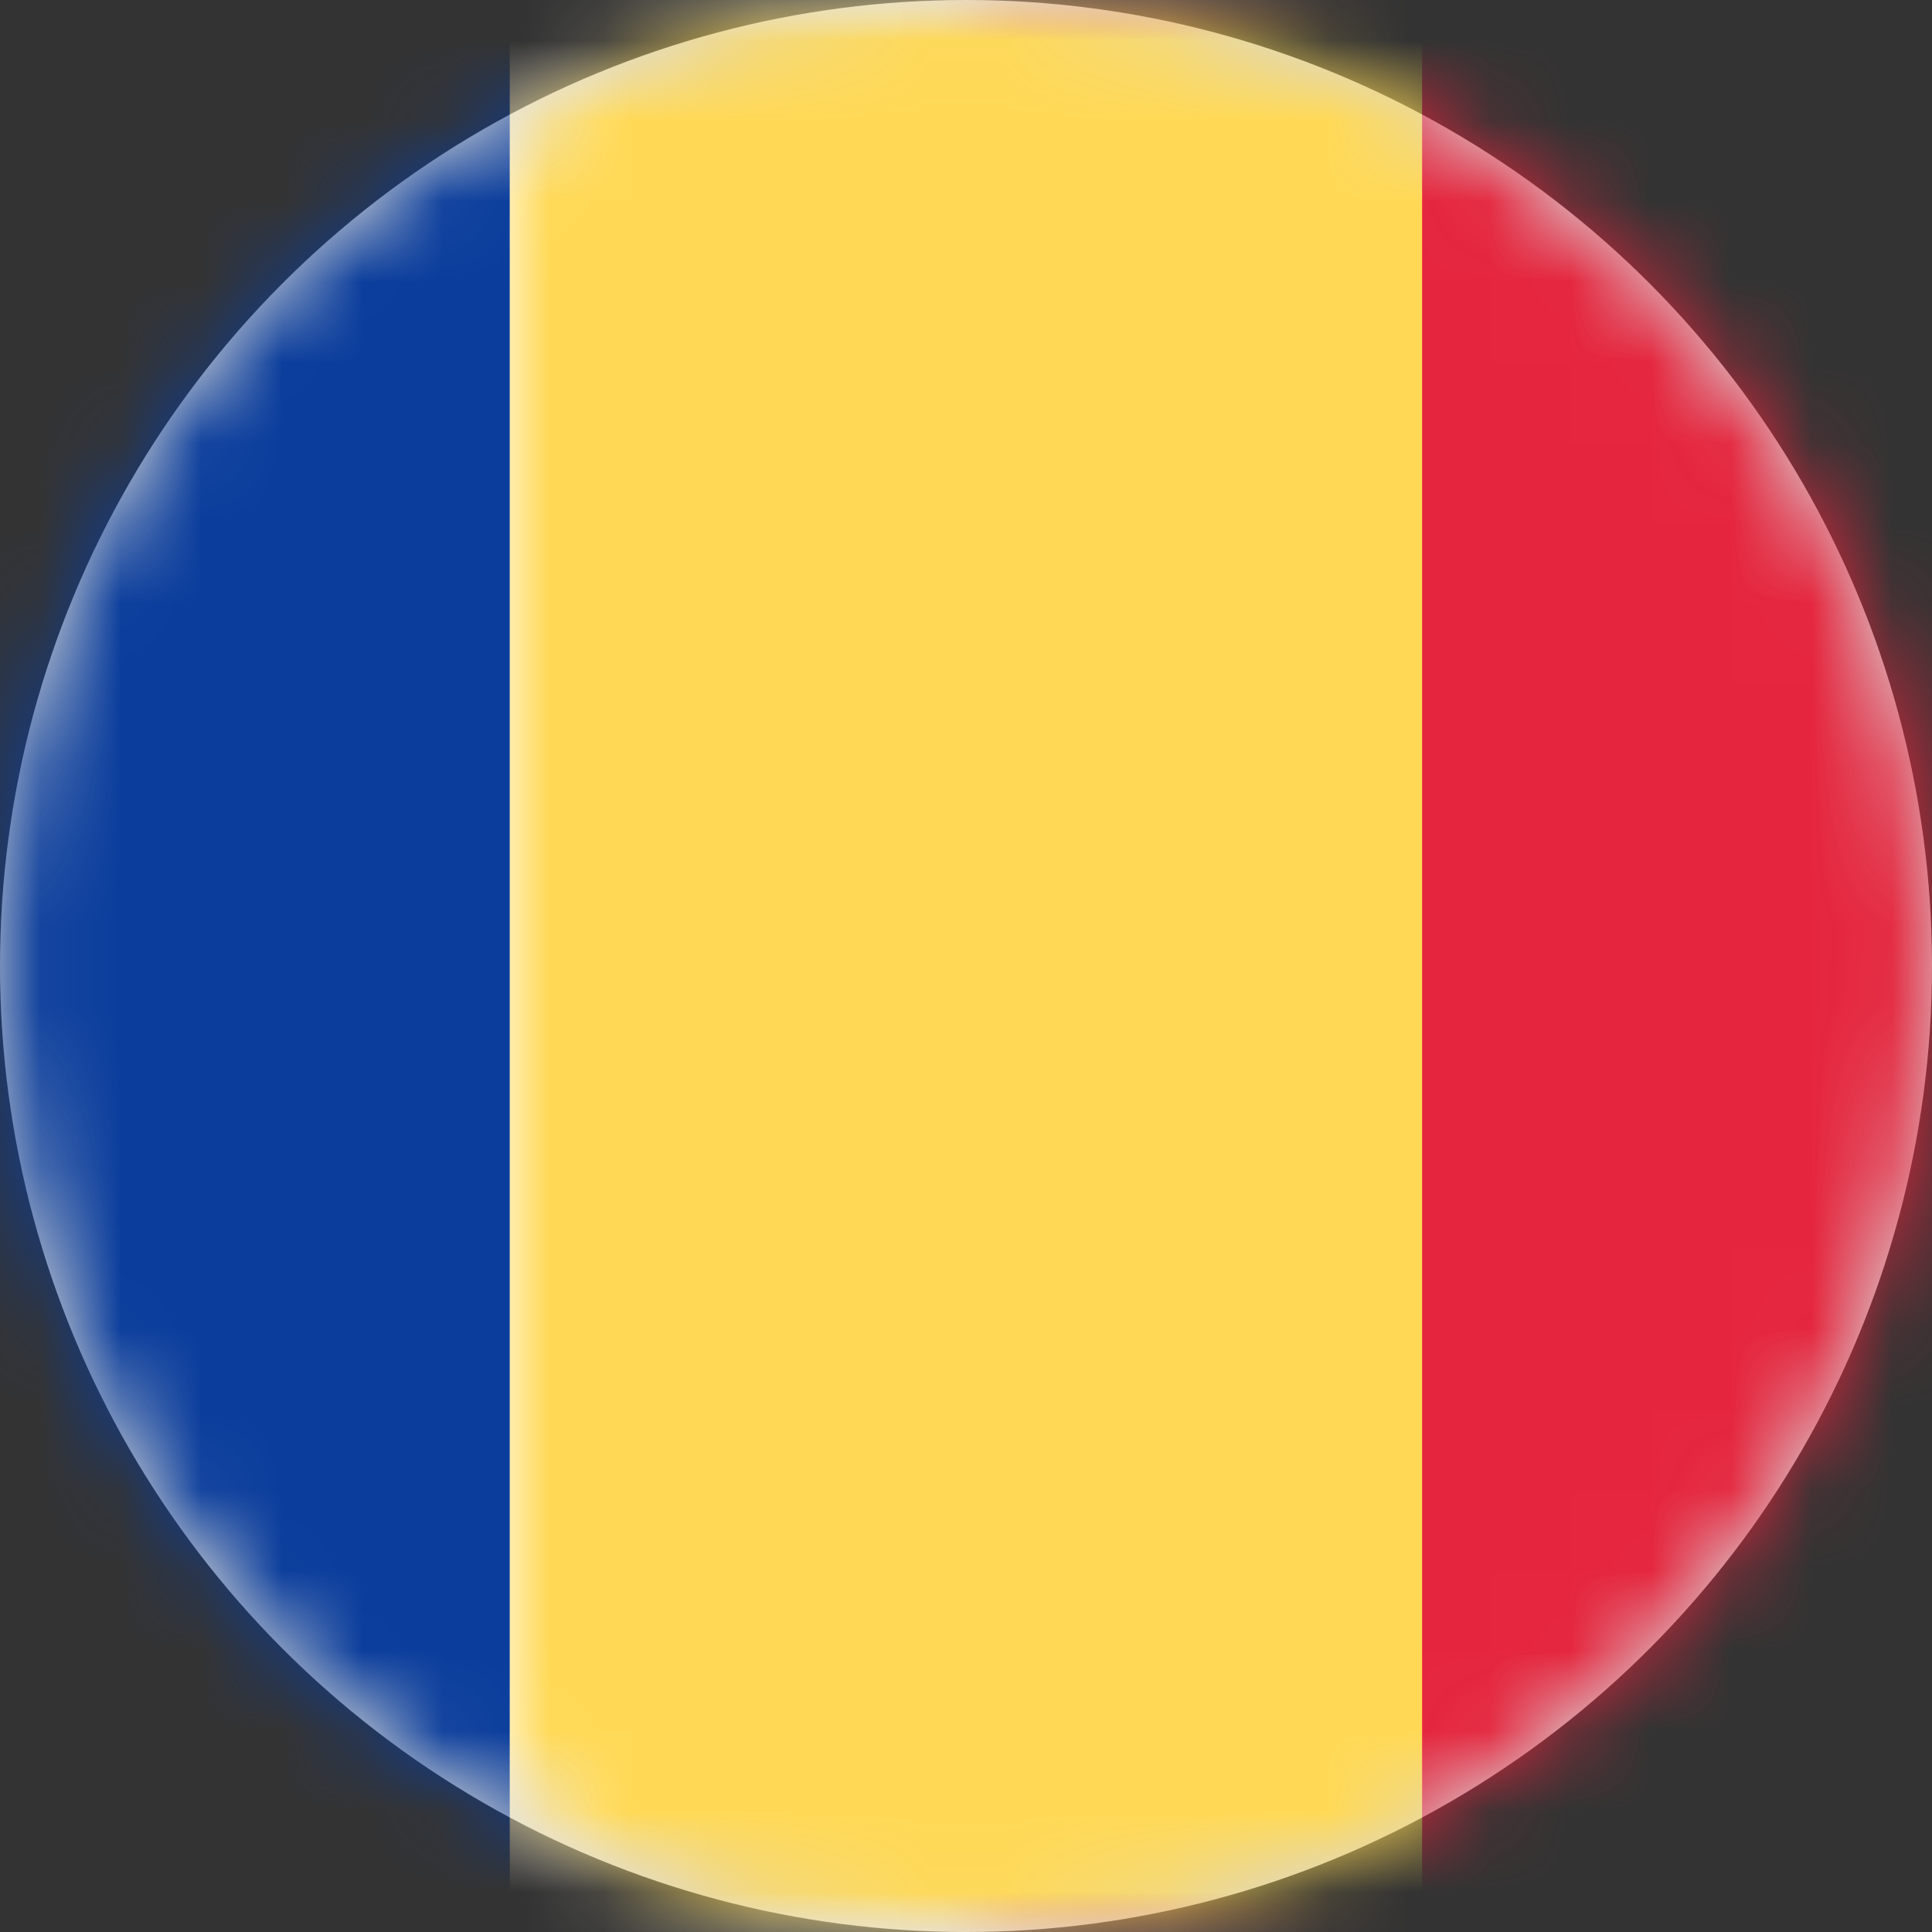
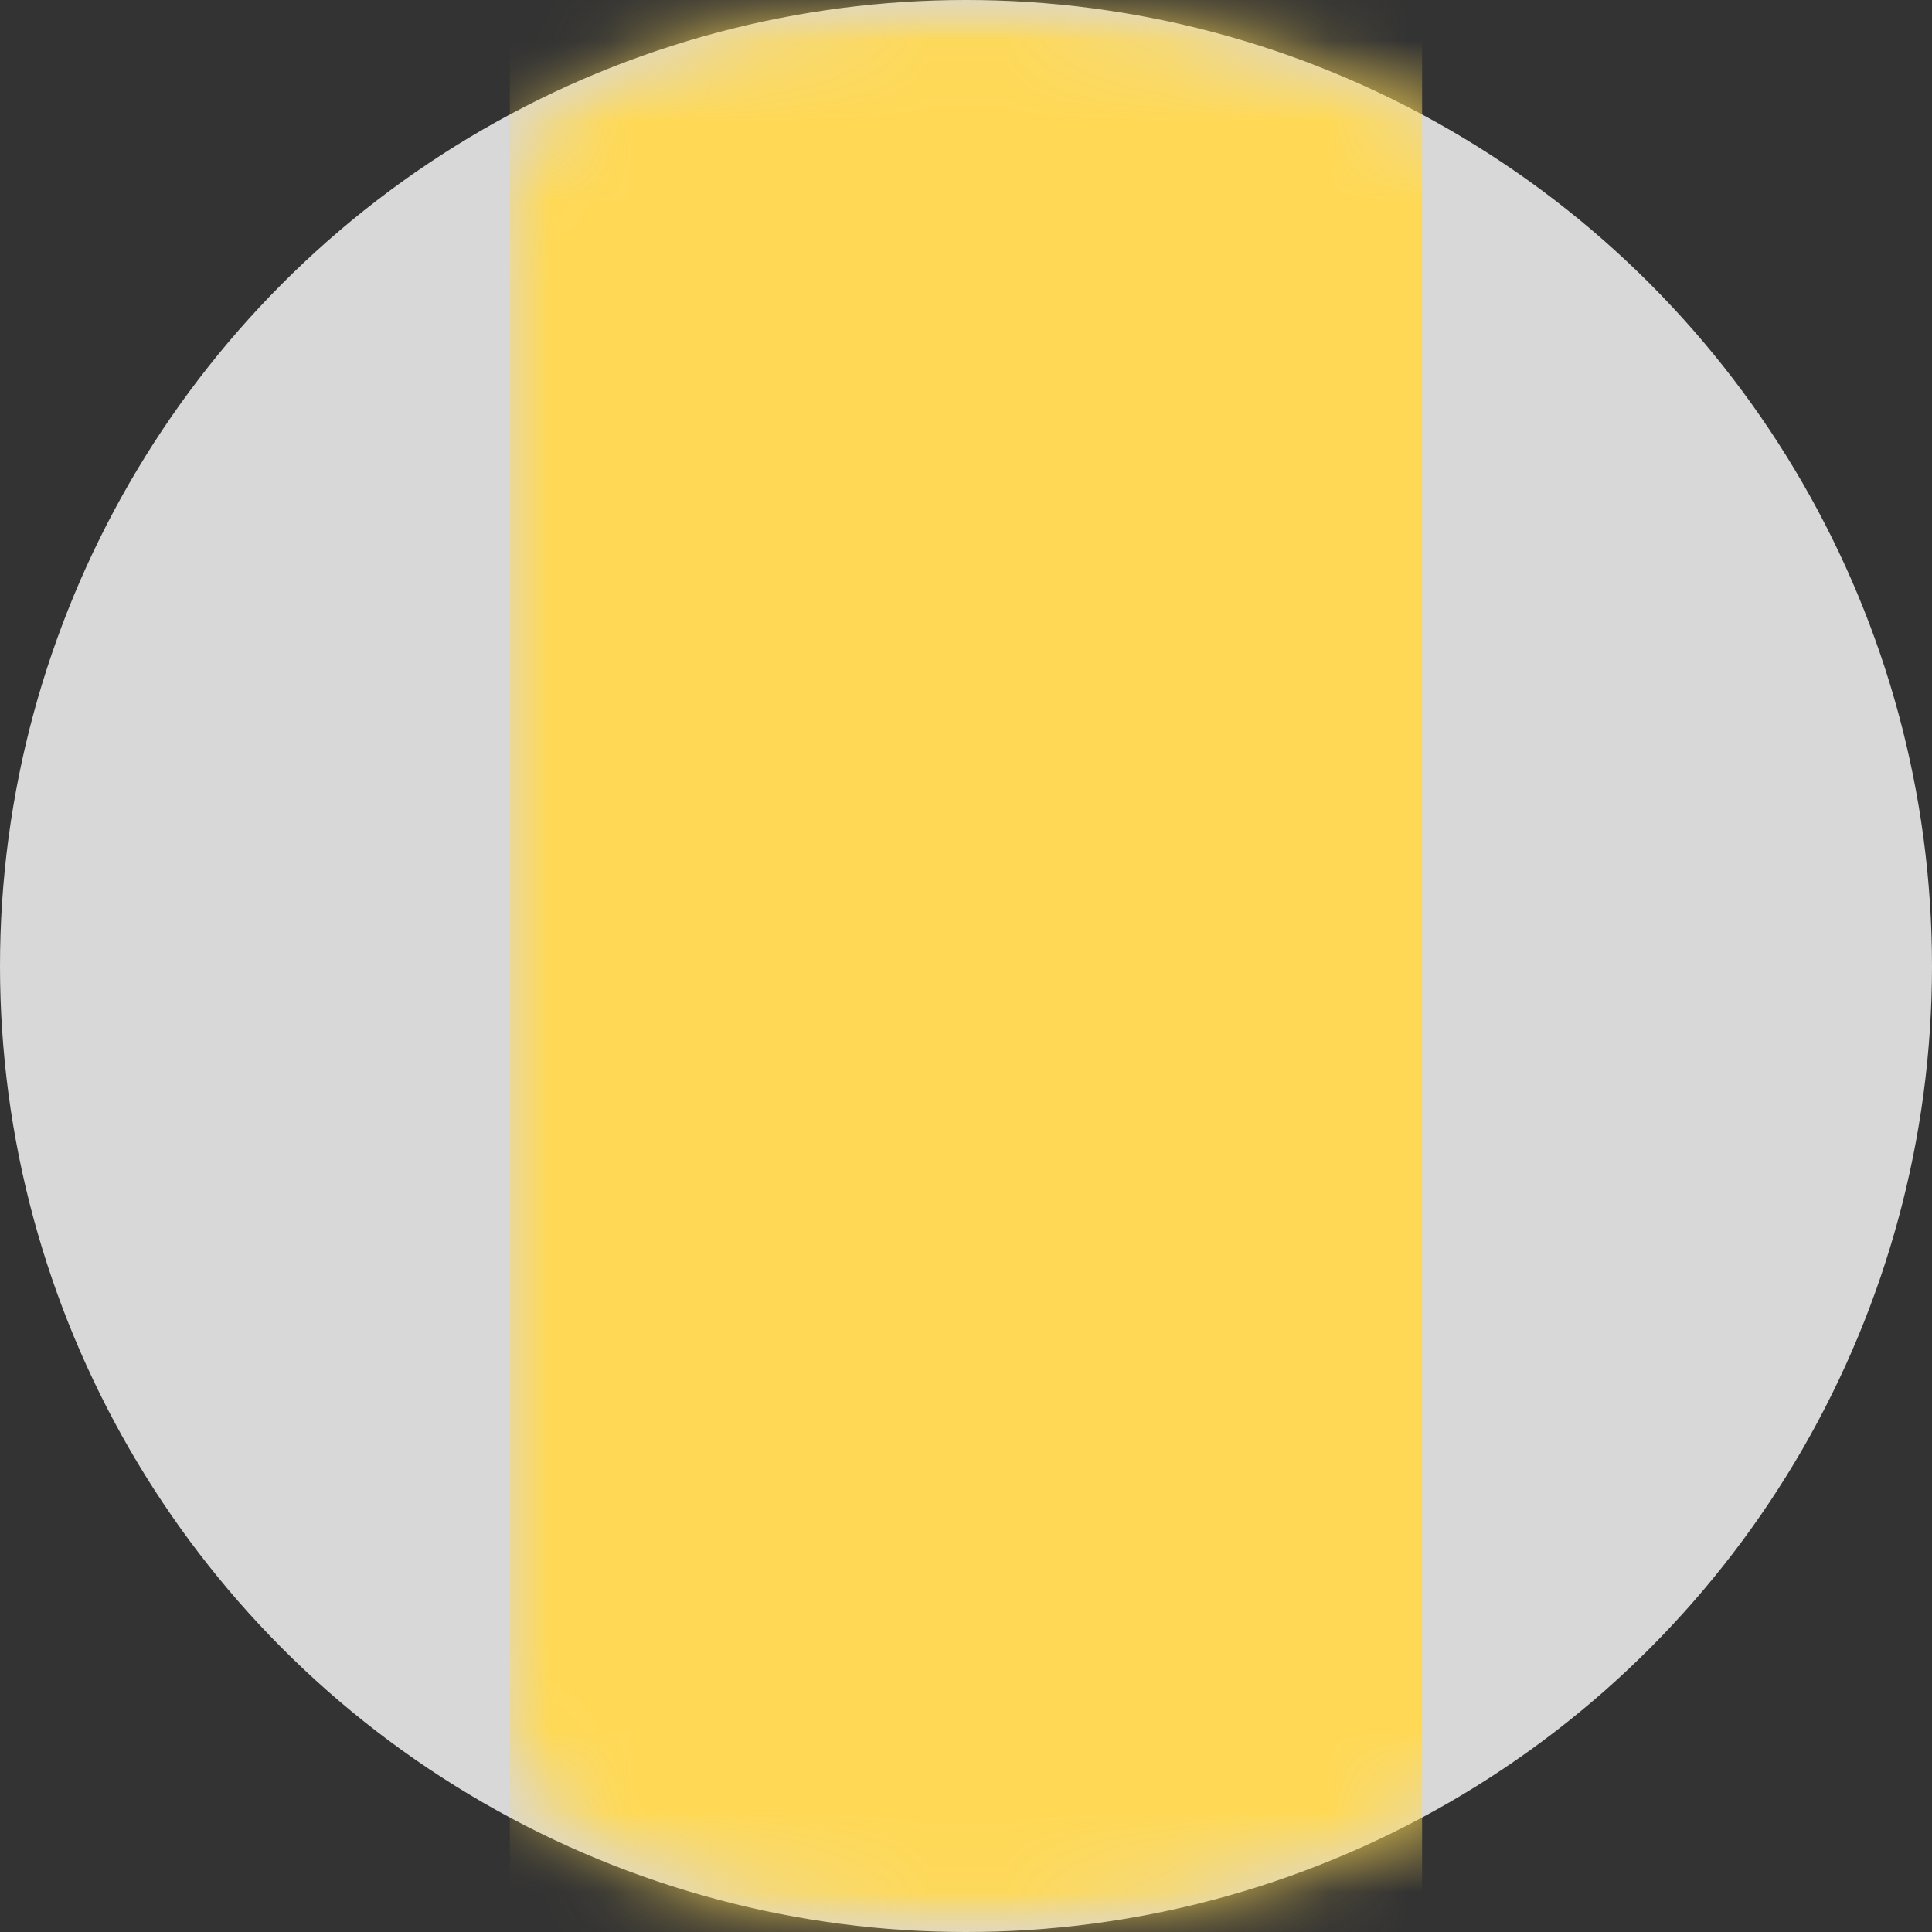
<svg xmlns="http://www.w3.org/2000/svg" xmlns:xlink="http://www.w3.org/1999/xlink" width="24px" height="24px" viewBox="0 0 24 24" version="1.1">
  <rect x="0" y="0" width="24" height="24" fill="#333333" stroke="none" />
  <title>RON</title>
  <defs>
    <circle id="path-1" cx="12" cy="12" r="12" />
-     <rect id="path-3" x="0" y="0" width="34" height="24" rx="2.4" />
-     <rect id="path-5" x="0" y="0" width="34" height="24" rx="2.4" />
    <rect id="path-7" x="0" y="0" width="34" height="24" rx="2.4" />
  </defs>
  <g id="Page-1" stroke="none" stroke-width="1" fill="none" fill-rule="evenodd">
    <g id="RON">
-       <polygon id="Path" points="0 0 0 24 24 24 24 0" />
      <mask id="mask-2" fill="white">
        <use xlink:href="#path-1" />
      </mask>
      <use id="Mask" fill="#D8D8D8" xlink:href="#path-1" />
      <g mask="url(#mask-2)">
        <g transform="translate(-5, 0)">
          <g id="ro-a-link">
-             <rect id="ro-a" fill="#FFFFFF" fill-rule="nonzero" x="0" y="0" width="34" height="24" rx="2.4" />
-           </g>
+             </g>
          <g id="Clipped">
            <mask id="mask-4" fill="white">
              <use xlink:href="#path-3" />
            </mask>
            <g id="ro-a" />
            <rect id="Rectangle" fill="#E5253D" fill-rule="nonzero" mask="url(#mask-4)" x="16.19" y="0" width="17.81" height="24" />
          </g>
          <g id="Clipped">
            <mask id="mask-6" fill="white">
              <use xlink:href="#path-5" />
            </mask>
            <g id="ro-a" />
            <rect id="Rectangle" fill="#0A3D9C" fill-rule="nonzero" mask="url(#mask-6)" x="0" y="0" width="11.333" height="24" />
          </g>
          <g id="Clipped">
            <mask id="mask-8" fill="white">
              <use xlink:href="#path-7" />
            </mask>
            <g id="ro-a" />
            <rect id="Rectangle" fill="#FFD955" fill-rule="nonzero" mask="url(#mask-8)" x="11.333" y="0" width="11.333" height="24" />
          </g>
        </g>
      </g>
    </g>
  </g>
</svg>